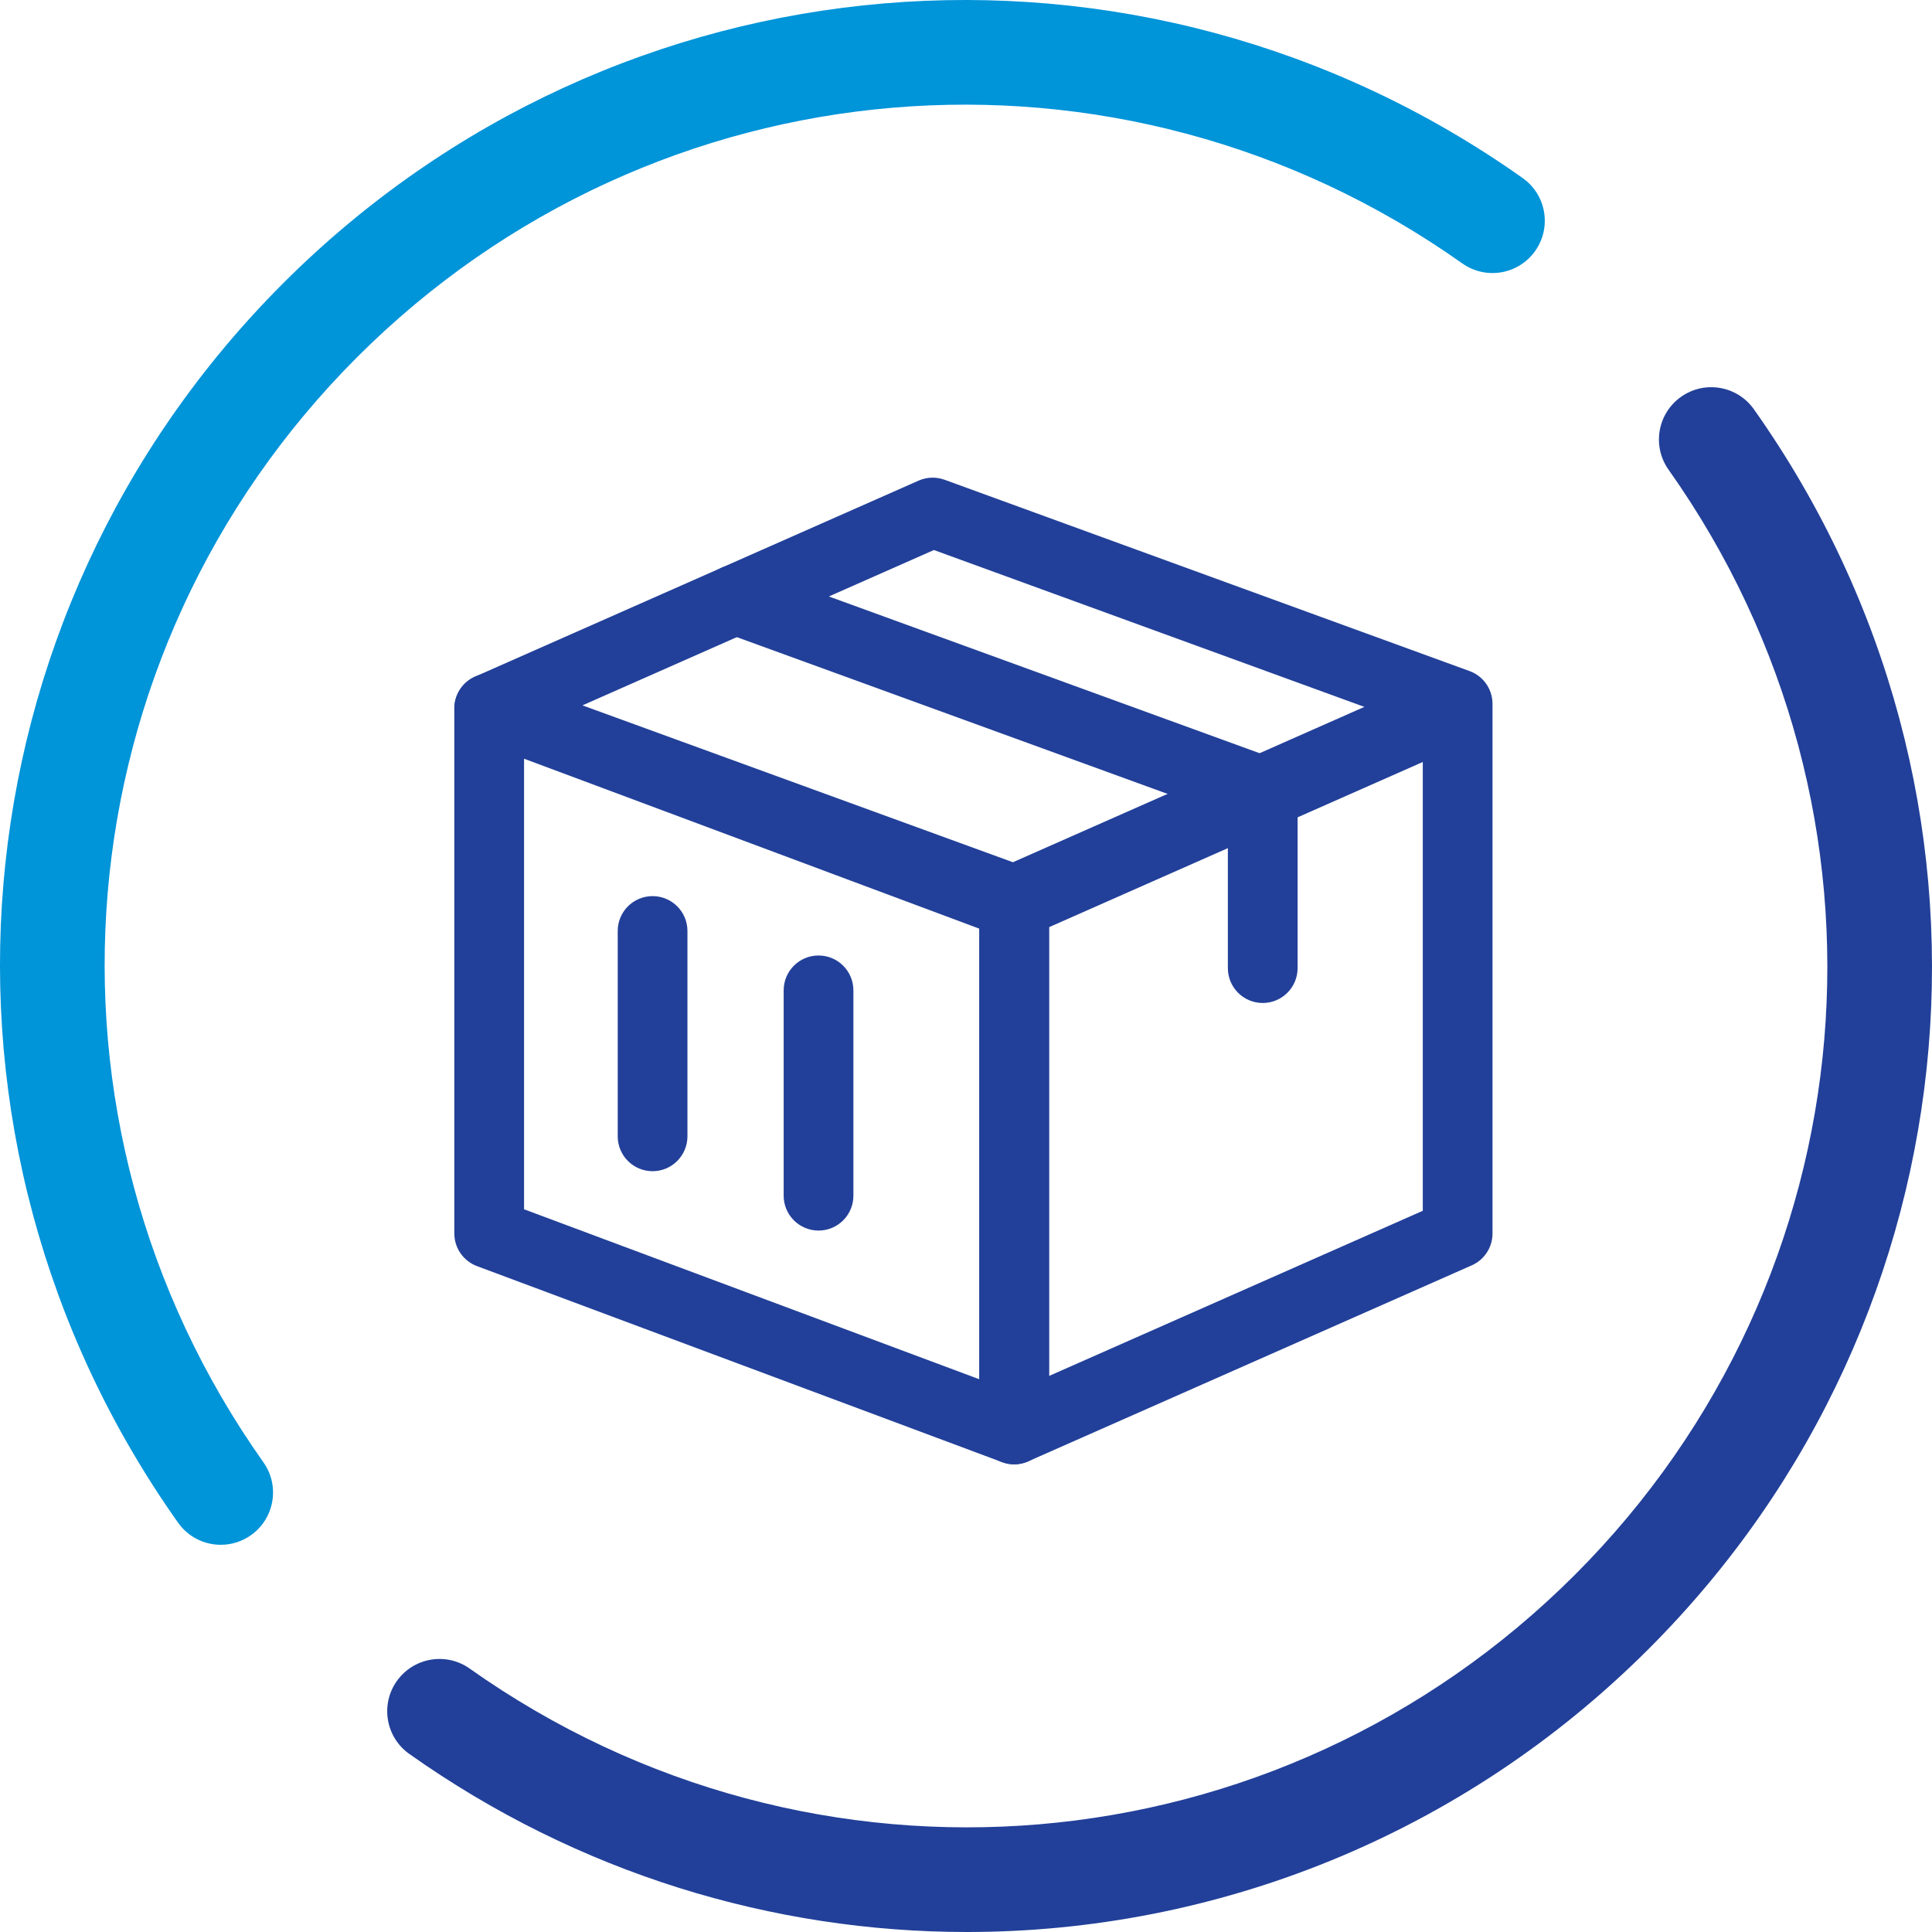
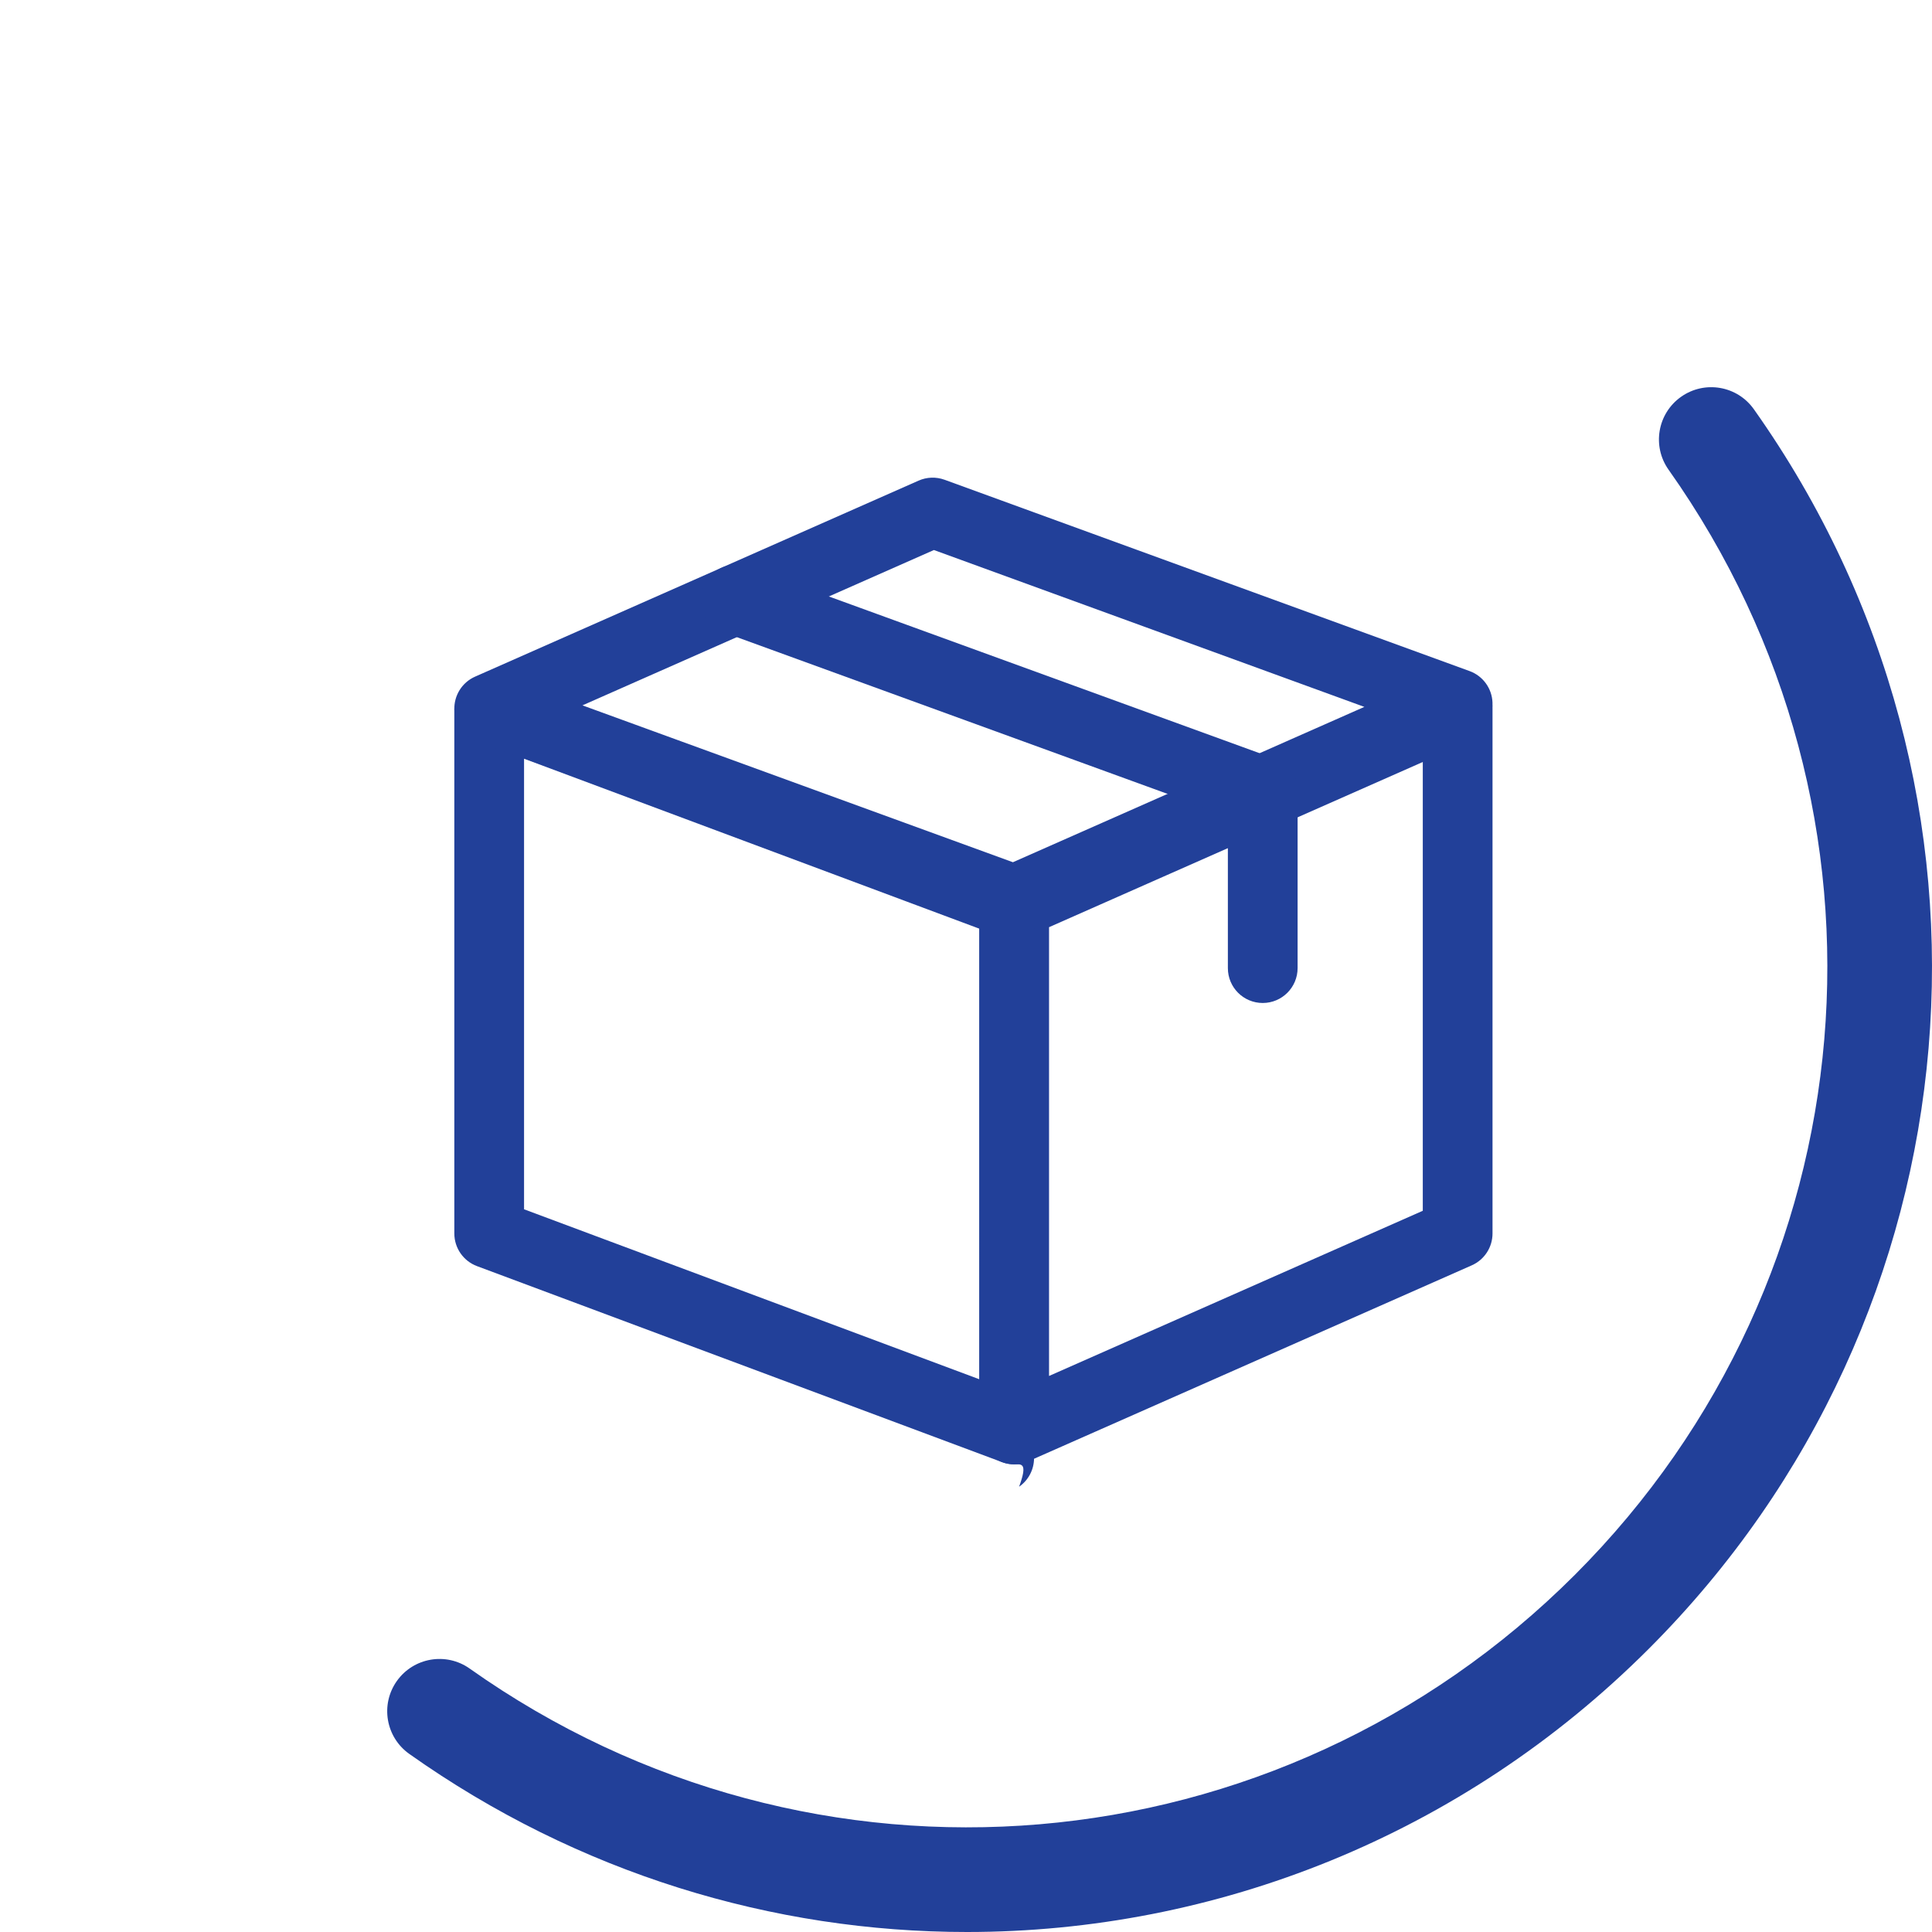
<svg xmlns="http://www.w3.org/2000/svg" version="1.1" id="Layer_1" x="0px" y="0px" viewBox="0 0 909.9 909.9" style="enable-background:new 0 0 909.9 909.9;" xml:space="preserve">
  <style type="text/css">
	.st0{fill:#0094D9;}
	.st1{fill:#E6E7E8;}
	.st2{fill:#FFFFFF;}
	.st3{fill:#224099;}
	.st4{fill:#1C93D1;}
	.st5{fill:#FFFFFF;stroke:#224099;stroke-width:2;stroke-linecap:round;stroke-linejoin:round;stroke-miterlimit:10;}
	.st6{fill:#FFFFFF;stroke:#FFFFFF;stroke-width:2;stroke-linecap:round;stroke-linejoin:round;stroke-miterlimit:10;}
	.st7{fill:#FFFFFF;stroke:#1E4497;stroke-width:3;stroke-linecap:round;stroke-linejoin:round;stroke-miterlimit:10;}
	.st8{fill:#1E4497;}
	.st9{fill:#FFFFFF;stroke:#FFFFFF;stroke-width:1.8;stroke-linecap:round;stroke-linejoin:round;stroke-miterlimit:10;}
	.st10{fill:none;stroke:#224099;stroke-width:1.8;stroke-linecap:round;stroke-linejoin:round;stroke-miterlimit:10;}
</style>
  <g>
    <g>
-       <path class="st0" d="M103.99,727.54c-7.72,0-15.32-3.62-20.12-10.4C-44.46,535.9-23.63,290.39,133.38,133.38    C290.4-23.63,535.9-44.46,717.14,83.87c11.1,7.86,13.73,23.23,5.87,34.32c-7.86,11.1-23.21,13.74-34.32,5.87    C527.09,9.65,308.19,28.22,168.2,168.21C28.21,308.2,9.65,527.09,124.06,688.69c7.86,11.1,5.23,26.47-5.87,34.32    C113.87,726.08,108.9,727.54,103.99,727.54z" />
      <path class="st3" d="M455.41,909.9c-91.33,0-183.16-27.58-262.65-83.87c-11.1-7.86-13.73-23.23-5.87-34.32    c7.86-11.09,23.22-13.74,34.32-5.87c161.59,114.4,380.48,95.86,520.48-44.14c139.99-140,158.56-358.89,44.14-520.49    c-7.86-11.1-5.23-26.46,5.87-34.32c11.12-7.87,26.47-5.23,34.32,5.87C954.36,374,933.54,619.51,776.52,776.52    C688.38,864.68,572.31,909.9,455.41,909.9z" />
    </g>
  </g>
  <g>
-     <path class="st3" d="M477.64,689.64c-1.93,0-3.88-0.34-5.74-1.04l-247.25-92.3c-6.42-2.4-10.68-8.52-10.68-15.38V333.67   c0-5.38,2.64-10.42,7.05-13.49c4.42-3.07,10.06-3.79,15.1-1.89l247.25,92.3c6.42,2.4,10.68,8.52,10.68,15.38v247.25   c0,5.38-2.64,10.42-7.05,13.49C484.22,688.65,480.95,689.64,477.64,689.64z M246.81,569.53l214.42,80.05V437.37l-214.42-80.05   V569.53z" />
+     <path class="st3" d="M477.64,689.64c-1.93,0-3.88-0.34-5.74-1.04l-247.25-92.3c-6.42-2.4-10.68-8.52-10.68-15.38V333.67   c4.42-3.07,10.06-3.79,15.1-1.89l247.25,92.3c6.42,2.4,10.68,8.52,10.68,15.38v247.25   c0,5.38-2.64,10.42-7.05,13.49C484.22,688.65,480.95,689.64,477.64,689.64z M246.81,569.53l214.42,80.05V437.37l-214.42-80.05   V569.53z" />
    <path class="st3" d="M477.64,689.64c-3.13,0-6.25-0.9-8.96-2.66c-4.65-3.03-7.45-8.2-7.45-13.75V425.97   c0-6.5,3.83-12.39,9.78-15.01l208.86-92.3c5.09-2.24,10.95-1.77,15.6,1.26c4.65,3.03,7.45,8.2,7.45,13.75v247.25   c0,6.5-3.83,12.39-9.78,15.01l-208.86,92.3C482.16,689.18,479.9,689.64,477.64,689.64z M494.06,436.67v211.36l176.02-77.8V358.87   L494.06,436.67z" />
    <path class="st3" d="M477.64,440.19c-1.9,0-3.8-0.33-5.62-0.99l-247.25-90.1c-6.29-2.29-10.56-8.18-10.79-14.87   c-0.22-6.7,3.65-12.86,9.77-15.56l208.86-92.31c3.87-1.72,8.26-1.86,12.26-0.41l247.25,90.1c6.29,2.29,10.56,8.18,10.79,14.87   c0.22,6.7-3.65,12.86-9.77,15.56l-208.86,92.31C482.17,439.72,479.91,440.19,477.64,440.19z M274.32,332.2l202.73,73.88   l165.52-73.16l-202.73-73.88L274.32,332.2z" />
    <path class="st3" d="M594.7,472.37c-9.07,0-16.42-7.35-16.42-16.42v-71.72l-237.47-86.42c-8.52-3.1-12.91-12.52-9.82-21.04   c3.1-8.52,12.54-12.9,21.04-9.81l248.28,90.35c6.48,2.36,10.81,8.52,10.81,15.43v83.21C611.11,465.02,603.76,472.37,594.7,472.37z" />
-     <path class="st3" d="M307.34,551.59c-9.07,0-16.42-7.35-16.42-16.42v-96.71c0-9.07,7.35-16.42,16.42-16.42   c9.07,0,16.42,7.35,16.42,16.42v96.71C323.75,544.24,316.4,551.59,307.34,551.59z" />
-     <path class="st3" d="M385.5,579.55c-9.07,0-16.42-7.35-16.42-16.42v-96.71c0-9.07,7.35-16.42,16.42-16.42   c9.07,0,16.42,7.35,16.42,16.42v96.71C401.92,572.2,394.57,579.55,385.5,579.55z" />
  </g>
</svg>